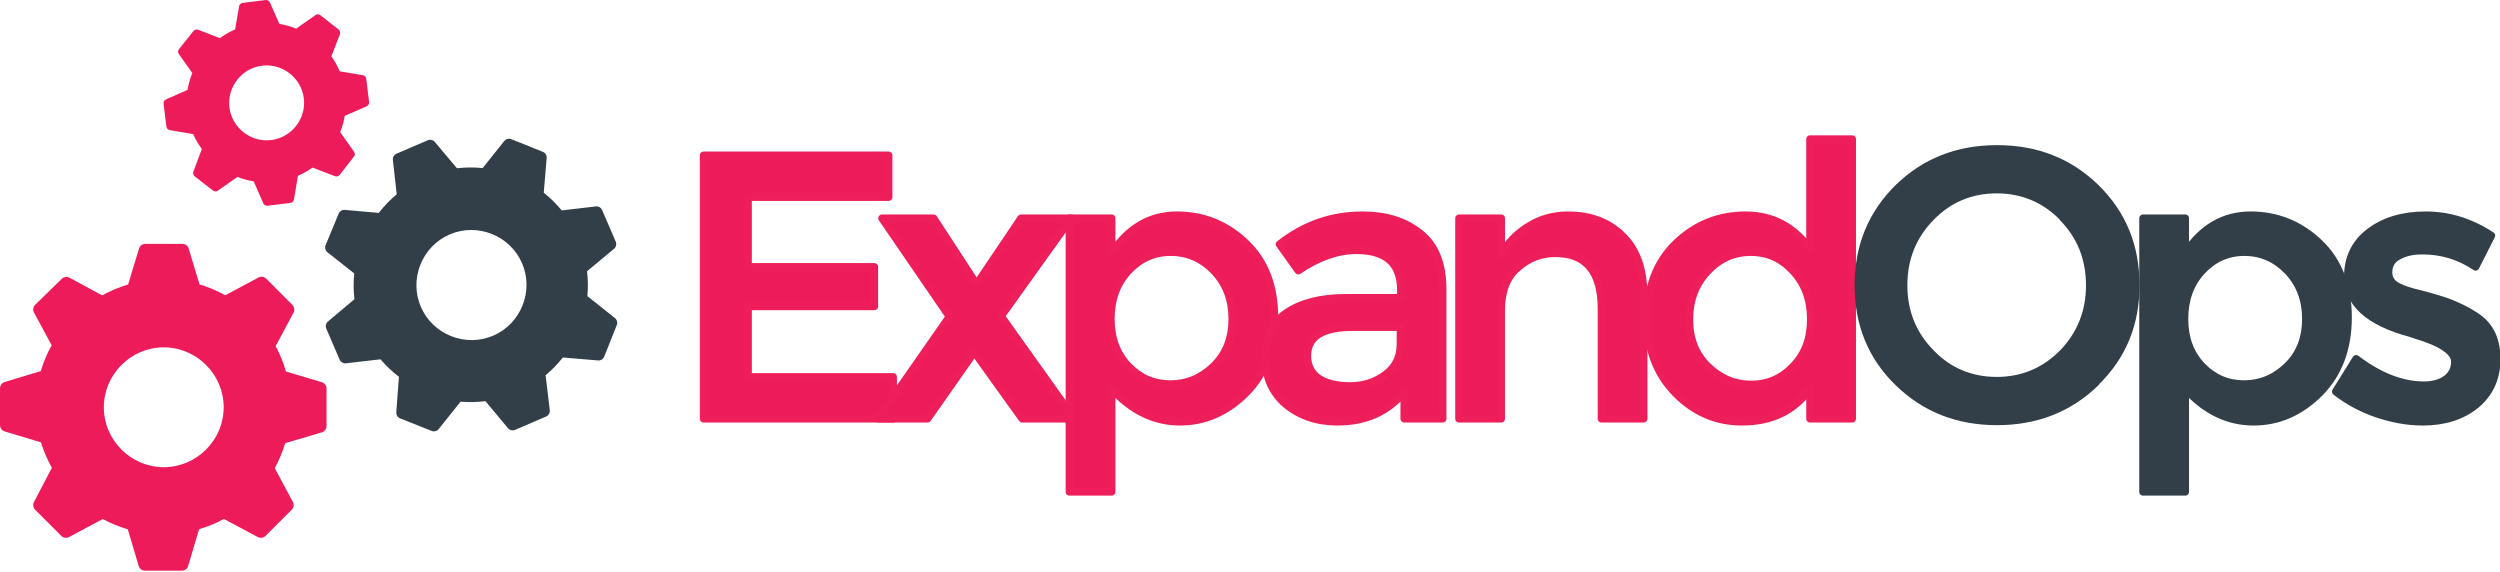
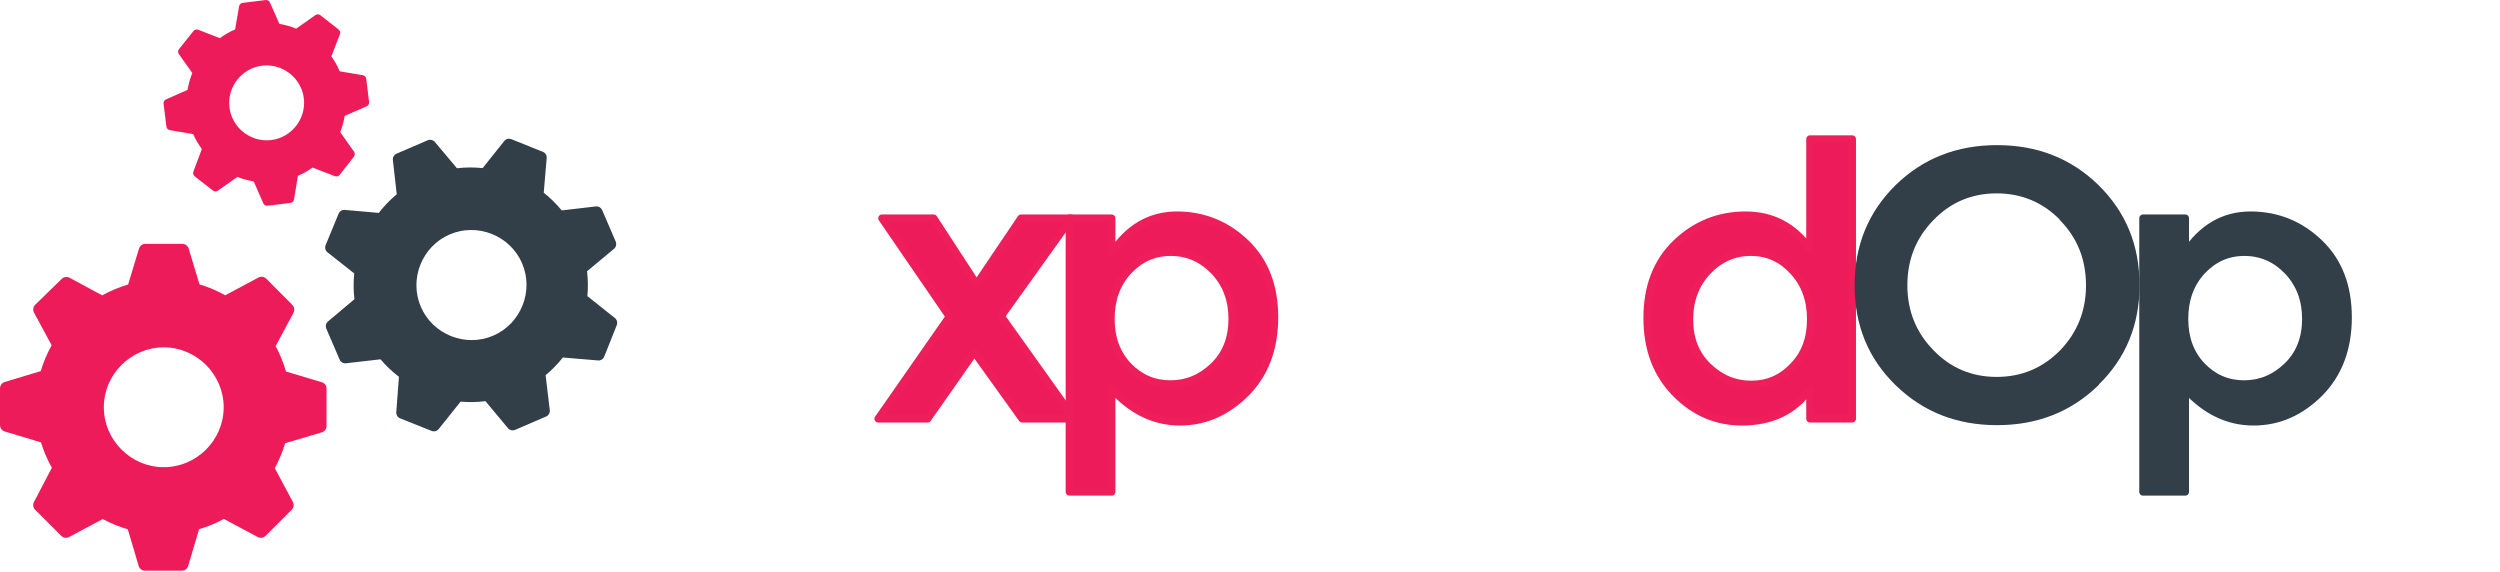
<svg xmlns="http://www.w3.org/2000/svg" width="100%" height="100%" viewBox="0 0 398 91" version="1.1" xml:space="preserve" style="fill-rule:evenodd;clip-rule:evenodd;stroke-linecap:round;stroke-linejoin:round;stroke-miterlimit:2;">
  <g transform="matrix(0.24,0,0,0.24,106.192,66.665)">
    <g transform="matrix(250,0,0,250,0,0)">
-       <path d="M0.588,-0.699l0,0.111l-0.373,0l0,0.185l0.335,0l0,0.105l-0.335,0l-0,0.187l0.385,0l-0,0.111l-0.503,0l-0,-0.699l0.491,0Z" style="fill:#ee1b5a;fill-rule:nonzero;stroke:#ee1e5a;stroke-width:0.02px;" />
-     </g>
+       </g>
    <g transform="matrix(250,0,0,250,135.333,0)">
      <path d="M0.166,-0.532l0.114,0.175l0.118,-0.175l0.133,0l-0.186,0.26l0.194,0.272l-0.138,-0l-0.127,-0.177l-0.124,0.177l-0.131,-0l0.189,-0.271l-0.179,-0.261l0.137,0Z" style="fill:#ee1b5a;fill-rule:nonzero;stroke:#ee1e5a;stroke-width:0.02px;" />
    </g>
    <g transform="matrix(250,0,0,250,246.667,0)">
      <path d="M0.366,-0.54c0.071,0 0.132,0.025 0.183,0.074c0.051,0.049 0.076,0.115 0.076,0.197c0,0.082 -0.025,0.149 -0.075,0.2c-0.051,0.051 -0.109,0.077 -0.176,0.077c-0.067,0 -0.128,-0.029 -0.181,-0.088l0,0.274l-0.112,0l0,-0.726l0.112,0l0,0.093c0.044,-0.067 0.102,-0.101 0.173,-0.101Zm-0.175,0.275c0,0.051 0.015,0.092 0.046,0.125c0.031,0.032 0.068,0.048 0.112,0.048c0.044,0 0.082,-0.016 0.115,-0.048c0.033,-0.032 0.049,-0.074 0.049,-0.125c0,-0.051 -0.016,-0.093 -0.048,-0.127c-0.032,-0.033 -0.07,-0.05 -0.115,-0.05c-0.045,0 -0.082,0.017 -0.113,0.05c-0.031,0.034 -0.046,0.076 -0.046,0.127Z" style="fill:#ee1b5a;fill-rule:nonzero;stroke:#ee1e5a;stroke-width:0.02px;" />
    </g>
    <g transform="matrix(250,0,0,250,386.5,0)">
-       <path d="M0.512,-0l-0.102,-0l0,-0.071c-0.044,0.053 -0.103,0.079 -0.177,0.079c-0.055,0 -0.101,-0.016 -0.138,-0.047c-0.036,-0.031 -0.054,-0.073 -0.054,-0.126c-0,-0.052 0.019,-0.091 0.058,-0.117c0.039,-0.026 0.091,-0.039 0.157,-0.039l0.145,0l0,-0.02c0,-0.071 -0.039,-0.106 -0.118,-0.106c-0.049,0 -0.101,0.018 -0.154,0.054l-0.05,-0.07c0.065,-0.051 0.138,-0.077 0.22,-0.077c0.063,0 0.114,0.016 0.153,0.048c0.04,0.031 0.06,0.081 0.06,0.149l0,0.343Zm-0.112,-0.198l0,-0.045l-0.126,0c-0.081,0 -0.121,0.025 -0.121,0.076c-0,0.026 0.01,0.046 0.03,0.06c0.02,0.013 0.048,0.02 0.083,0.02c0.036,0 0.067,-0.01 0.094,-0.03c0.027,-0.02 0.04,-0.047 0.04,-0.081Z" style="fill:#ee1b5a;fill-rule:nonzero;stroke:#ee1e5a;stroke-width:0.02px;" />
-     </g>
+       </g>
    <g transform="matrix(250,0,0,250,505.083,0)">
-       <path d="M0.193,-0.288l0,0.288l-0.112,-0l0,-0.532l0.112,0l0,0.097c0.018,-0.033 0.043,-0.058 0.075,-0.077c0.031,-0.019 0.065,-0.028 0.102,-0.028c0.06,0 0.108,0.018 0.145,0.055c0.038,0.037 0.056,0.09 0.056,0.159l0,0.326l-0.112,0l-0,-0.292c-0,-0.098 -0.041,-0.147 -0.122,-0.147c-0.039,0 -0.072,0.013 -0.101,0.039c-0.029,0.025 -0.043,0.063 -0.043,0.112Z" style="fill:#ee1b5a;fill-rule:nonzero;stroke:#ee1e5a;stroke-width:0.02px;" />
-     </g>
+       </g>
    <g transform="matrix(250,0,0,250,638.417,0)">
      <path d="M0.298,0.008c-0.067,0 -0.126,-0.025 -0.176,-0.076c-0.05,-0.051 -0.075,-0.117 -0.075,-0.2c0,-0.083 0.026,-0.149 0.077,-0.198c0.051,-0.049 0.113,-0.074 0.184,-0.074c0.071,0 0.128,0.03 0.171,0.09l0,-0.292l0.112,0l0,0.742l-0.112,-0l0,-0.08c-0.041,0.059 -0.102,0.088 -0.181,0.088Zm-0.139,-0.272c0,0.052 0.016,0.093 0.049,0.125c0.033,0.032 0.071,0.048 0.115,0.048c0.044,0 0.081,-0.016 0.112,-0.049c0.031,-0.032 0.046,-0.073 0.046,-0.124c0,-0.051 -0.015,-0.093 -0.046,-0.127c-0.031,-0.034 -0.068,-0.051 -0.113,-0.051c-0.045,0 -0.083,0.017 -0.115,0.051c-0.032,0.034 -0.048,0.077 -0.048,0.128Z" style="fill:#ee1b5a;fill-rule:nonzero;stroke:#ee1e5a;stroke-width:0.02px;" />
    </g>
    <g transform="matrix(250,0,0,250,777,0)">
      <path d="M0.596,-0.534c-0.048,-0.049 -0.107,-0.074 -0.176,-0.074c-0.069,0 -0.128,0.025 -0.175,0.074c-0.048,0.049 -0.072,0.109 -0.072,0.18c0,0.07 0.024,0.13 0.072,0.179c0.047,0.049 0.106,0.074 0.175,0.074c0.069,0 0.128,-0.025 0.176,-0.074c0.047,-0.049 0.071,-0.109 0.071,-0.179c0,-0.071 -0.024,-0.131 -0.072,-0.18Zm0.087,0.438c-0.071,0.069 -0.158,0.103 -0.262,0.103c-0.104,0 -0.191,-0.034 -0.262,-0.103c-0.071,-0.069 -0.106,-0.155 -0.106,-0.258c0,-0.103 0.035,-0.189 0.106,-0.259c0.071,-0.069 0.158,-0.103 0.262,-0.103c0.104,0 0.191,0.034 0.262,0.103c0.071,0.07 0.106,0.155 0.106,0.259c0,0.102 -0.035,0.188 -0.106,0.257Z" style="fill:#323e48;fill-rule:nonzero;stroke:#323e48;stroke-width:0.02px;stroke-linecap:butt;" />
    </g>
    <g transform="matrix(250,0,0,250,958.833,0)">
      <path d="M0.366,-0.54c0.071,0 0.132,0.025 0.183,0.074c0.051,0.049 0.076,0.115 0.076,0.197c0,0.082 -0.025,0.149 -0.075,0.2c-0.051,0.051 -0.109,0.077 -0.176,0.077c-0.067,0 -0.128,-0.029 -0.181,-0.088l0,0.274l-0.112,0l0,-0.726l0.112,0l0,0.093c0.044,-0.067 0.102,-0.101 0.173,-0.101Zm-0.175,0.275c0,0.051 0.015,0.092 0.046,0.125c0.031,0.032 0.068,0.048 0.112,0.048c0.044,0 0.082,-0.016 0.115,-0.048c0.033,-0.032 0.049,-0.074 0.049,-0.125c0,-0.051 -0.016,-0.093 -0.048,-0.127c-0.032,-0.033 -0.07,-0.05 -0.115,-0.05c-0.045,0 -0.082,0.017 -0.113,0.05c-0.031,0.034 -0.046,0.076 -0.046,0.127Z" style="fill:#323e48;fill-rule:nonzero;stroke:#323e48;stroke-width:0.02px;stroke-linecap:butt;" />
    </g>
    <g transform="matrix(250,0,0,250,1098.67,0)">
-       <path d="M0.46,-0.159c0,0.051 -0.018,0.091 -0.055,0.122c-0.037,0.03 -0.084,0.045 -0.141,0.045c-0.039,0 -0.079,-0.007 -0.121,-0.021c-0.041,-0.014 -0.078,-0.034 -0.11,-0.059l0.054,-0.087c0.062,0.047 0.122,0.07 0.18,0.07c0.025,0 0.045,-0.006 0.06,-0.017c0.015,-0.012 0.022,-0.027 0.022,-0.045c0,-0.027 -0.035,-0.051 -0.106,-0.072c-0.005,-0.002 -0.009,-0.003 -0.012,-0.004c-0.111,-0.03 -0.166,-0.08 -0.166,-0.15c-0,-0.049 0.019,-0.089 0.057,-0.118c0.039,-0.03 0.089,-0.045 0.15,-0.045c0.061,0 0.119,0.018 0.174,0.054l-0.042,0.083c-0.043,-0.029 -0.09,-0.043 -0.141,-0.043c-0.027,0 -0.048,0.005 -0.065,0.015c-0.017,0.009 -0.025,0.024 -0.025,0.043c-0,0.017 0.009,0.03 0.026,0.038c0.012,0.006 0.029,0.012 0.05,0.017c0.022,0.005 0.041,0.011 0.058,0.016c0.017,0.005 0.033,0.011 0.048,0.018c0.016,0.007 0.033,0.016 0.051,0.028c0.036,0.024 0.054,0.061 0.054,0.112Z" style="fill:#323e48;fill-rule:nonzero;stroke:#323e48;stroke-width:0.02px;stroke-linecap:butt;" />
-     </g>
+       </g>
  </g>
  <g>
    <path d="M51.342,60.882l-5.811,-1.734c-0.402,-1.403 -0.954,-2.758 -1.648,-4.041l2.845,-5.325c0.218,-0.412 0.141,-0.922 -0.191,-1.249l-4.145,-4.163c-0.328,-0.332 -0.838,-0.409 -1.249,-0.191l-5.291,2.827c-1.296,-0.727 -2.669,-1.309 -4.093,-1.734l-1.735,-5.741c-0.15,-0.433 -0.565,-0.722 -1.023,-0.712l-5.863,0c-0.461,0.003 -0.87,0.306 -1.006,0.746l-1.734,5.724c-1.436,0.423 -2.821,1.005 -4.128,1.735l-5.204,-2.81c-0.411,-0.219 -0.921,-0.141 -1.249,0.191l-4.215,4.11c-0.331,0.328 -0.409,0.838 -0.19,1.249l2.81,5.204c-0.729,1.302 -1.311,2.68 -1.735,4.111l-5.741,1.734c-0.441,0.136 -0.744,0.545 -0.746,1.006l0,5.863c0.002,0.461 0.305,0.87 0.746,1.006l5.776,1.734c0.429,1.407 1.01,2.762 1.734,4.042l-2.844,5.446c-0.219,0.412 -0.141,0.921 0.19,1.249l4.146,4.145c0.328,0.332 0.837,0.41 1.249,0.191l5.359,-2.862c1.268,0.684 2.606,1.231 3.99,1.631l1.734,5.845c0.136,0.441 0.545,0.744 1.006,0.746l5.863,-0c0.461,-0.002 0.87,-0.305 1.006,-0.746l1.735,-5.863c1.372,-0.401 2.698,-0.948 3.954,-1.63l5.395,2.879c0.411,0.219 0.921,0.141 1.248,-0.191l4.146,-4.145c0.331,-0.328 0.409,-0.837 0.191,-1.249l-2.88,-5.377c0.69,-1.261 1.242,-2.593 1.648,-3.972l5.846,-1.734c0.44,-0.136 0.743,-0.545 0.745,-1.006l0,-5.915c0.021,-0.441 -0.236,-0.85 -0.641,-1.024Zm-25.272,13.495c-5.234,-0 -9.54,-4.306 -9.54,-9.54c-0,-5.233 4.306,-9.54 9.54,-9.54c5.233,0 9.54,4.307 9.54,9.54c-0,5.234 -4.307,9.54 -9.54,9.54Z" style="fill:#ee1b5a;fill-rule:nonzero;" />
    <path d="M94.964,32.851l-5.538,0.647c-0.85,-1.038 -1.809,-1.982 -2.861,-2.814l0.466,-5.532c0.035,-0.427 -0.216,-0.829 -0.615,-0.985l-5.015,-2.009c-0.397,-0.161 -0.855,-0.041 -1.124,0.293l-3.44,4.311c-1.359,-0.143 -2.73,-0.135 -4.088,0.024l-3.552,-4.219c-0.284,-0.311 -0.74,-0.404 -1.123,-0.228l-4.951,2.131c-0.389,0.17 -0.624,0.574 -0.579,0.996l0.616,5.465c-1.059,0.879 -2.017,1.874 -2.856,2.965l-5.416,-0.481c-0.427,-0.035 -0.829,0.216 -0.985,0.615l-2.066,5.004c-0.161,0.398 -0.041,0.856 0.293,1.125l4.265,3.373c-0.142,1.364 -0.132,2.74 0.03,4.102l-4.219,3.553c-0.322,0.275 -0.43,0.73 -0.264,1.12l2.132,4.952c0.169,0.389 0.574,0.624 0.995,0.578l5.509,-0.635c0.874,1.032 1.858,1.965 2.934,2.783l-0.422,5.634c-0.035,0.427 0.216,0.83 0.615,0.986l5.008,1.994c0.398,0.161 0.856,0.041 1.125,-0.293l3.486,-4.366c1.319,0.117 2.648,0.092 3.962,-0.073l3.59,4.306c0.275,0.323 0.731,0.43 1.121,0.264l4.951,-2.131c0.389,-0.17 0.624,-0.574 0.579,-0.996l-0.667,-5.582c1.013,-0.838 1.934,-1.782 2.748,-2.815l5.602,0.471c0.427,0.035 0.83,-0.216 0.986,-0.615l1.994,-5.009c0.161,-0.397 0.041,-0.856 -0.293,-1.124l-4.387,-3.494c0.124,-1.316 0.106,-2.642 -0.052,-3.954l4.306,-3.59c0.323,-0.275 0.43,-0.731 0.264,-1.121l-2.15,-4.995c-0.143,-0.38 -0.508,-0.633 -0.914,-0.631Zm-16.438,20.585c-4.42,1.902 -9.623,-0.169 -11.526,-4.589c-1.902,-4.42 0.169,-9.623 4.589,-11.526c4.42,-1.902 9.623,0.169 11.526,4.589c1.902,4.42 -0.169,9.623 -4.589,11.526Z" style="fill:#323e48;fill-rule:nonzero;" />
    <path d="M57.828,11.983l-3.739,-0.63c-0.357,-0.84 -0.804,-1.638 -1.333,-2.382l1.357,-3.523c0.104,-0.272 0.016,-0.582 -0.215,-0.76l-2.892,-2.265c-0.228,-0.181 -0.551,-0.19 -0.789,-0.022l-3.066,2.16c-0.86,-0.352 -1.757,-0.607 -2.674,-0.762l-1.517,-3.429c-0.126,-0.257 -0.406,-0.405 -0.689,-0.363l-3.639,0.45c-0.286,0.037 -0.516,0.256 -0.567,0.54l-0.636,3.685c-0.859,0.373 -1.674,0.841 -2.429,1.394l-3.445,-1.344c-0.272,-0.104 -0.582,-0.017 -0.76,0.214l-2.3,2.875c-0.181,0.228 -0.19,0.551 -0.023,0.789l2.144,3.014c-0.352,0.864 -0.607,1.764 -0.761,2.684l-3.429,1.517c-0.263,0.118 -0.42,0.395 -0.386,0.682l0.45,3.638c0.037,0.286 0.256,0.516 0.54,0.567l3.718,0.633c0.374,0.839 0.839,1.636 1.386,2.374l-1.347,3.599c-0.104,0.272 -0.016,0.582 0.215,0.76l2.891,2.254c0.228,0.181 0.551,0.19 0.789,0.023l3.106,-2.188c0.84,0.327 1.712,0.564 2.601,0.705l1.526,3.495c0.118,0.262 0.395,0.419 0.681,0.385l3.638,-0.45c0.286,-0.037 0.517,-0.256 0.567,-0.54l0.626,-3.771c0.821,-0.355 1.602,-0.796 2.329,-1.316l3.569,1.373c0.272,0.104 0.582,0.016 0.76,-0.215l2.254,-2.891c0.181,-0.228 0.19,-0.551 0.023,-0.789l-2.2,-3.116c0.331,-0.836 0.572,-1.704 0.718,-2.591l3.494,-1.526c0.263,-0.118 0.42,-0.395 0.385,-0.681l-0.454,-3.671c-0.021,-0.275 -0.211,-0.509 -0.477,-0.585Zm-14.646,10.315c-3.248,0.401 -6.251,-1.94 -6.653,-5.188c-0.401,-3.247 1.94,-6.251 5.188,-6.652c3.247,-0.402 6.251,1.939 6.652,5.187c0.402,3.248 -1.939,6.251 -5.187,6.653Z" style="fill:#ee1b5a;fill-rule:nonzero;" />
  </g>
</svg>